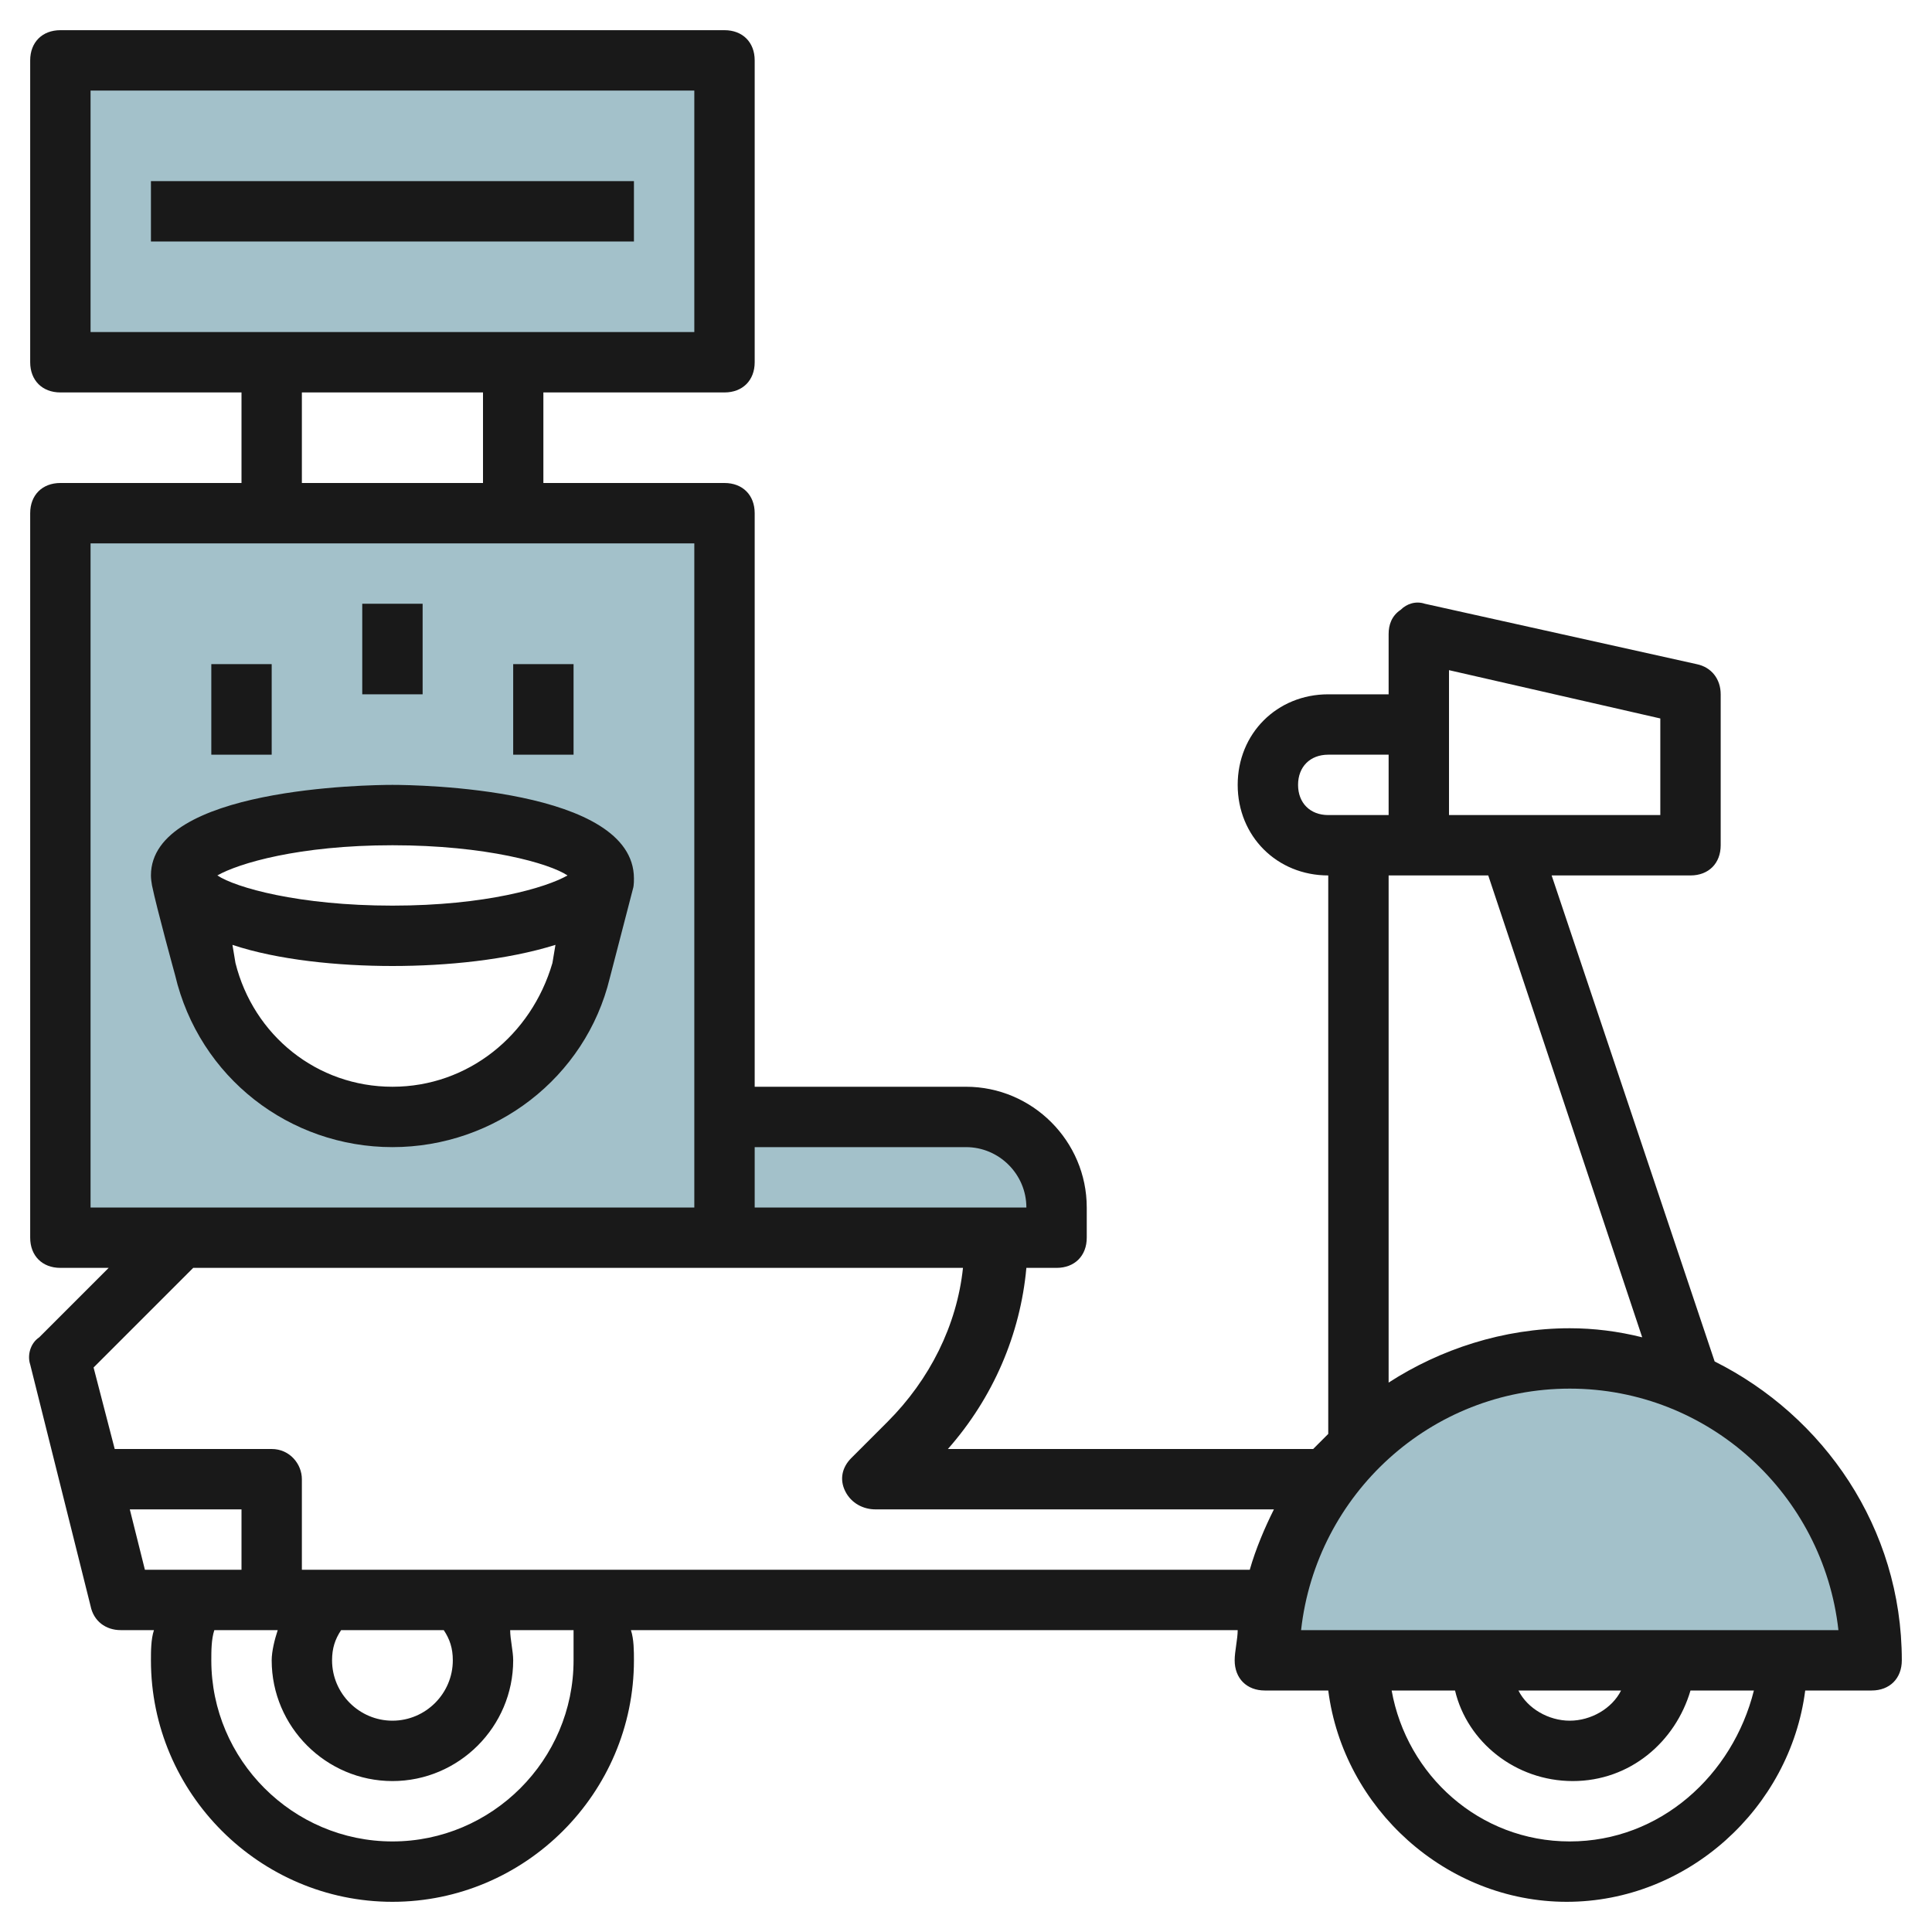
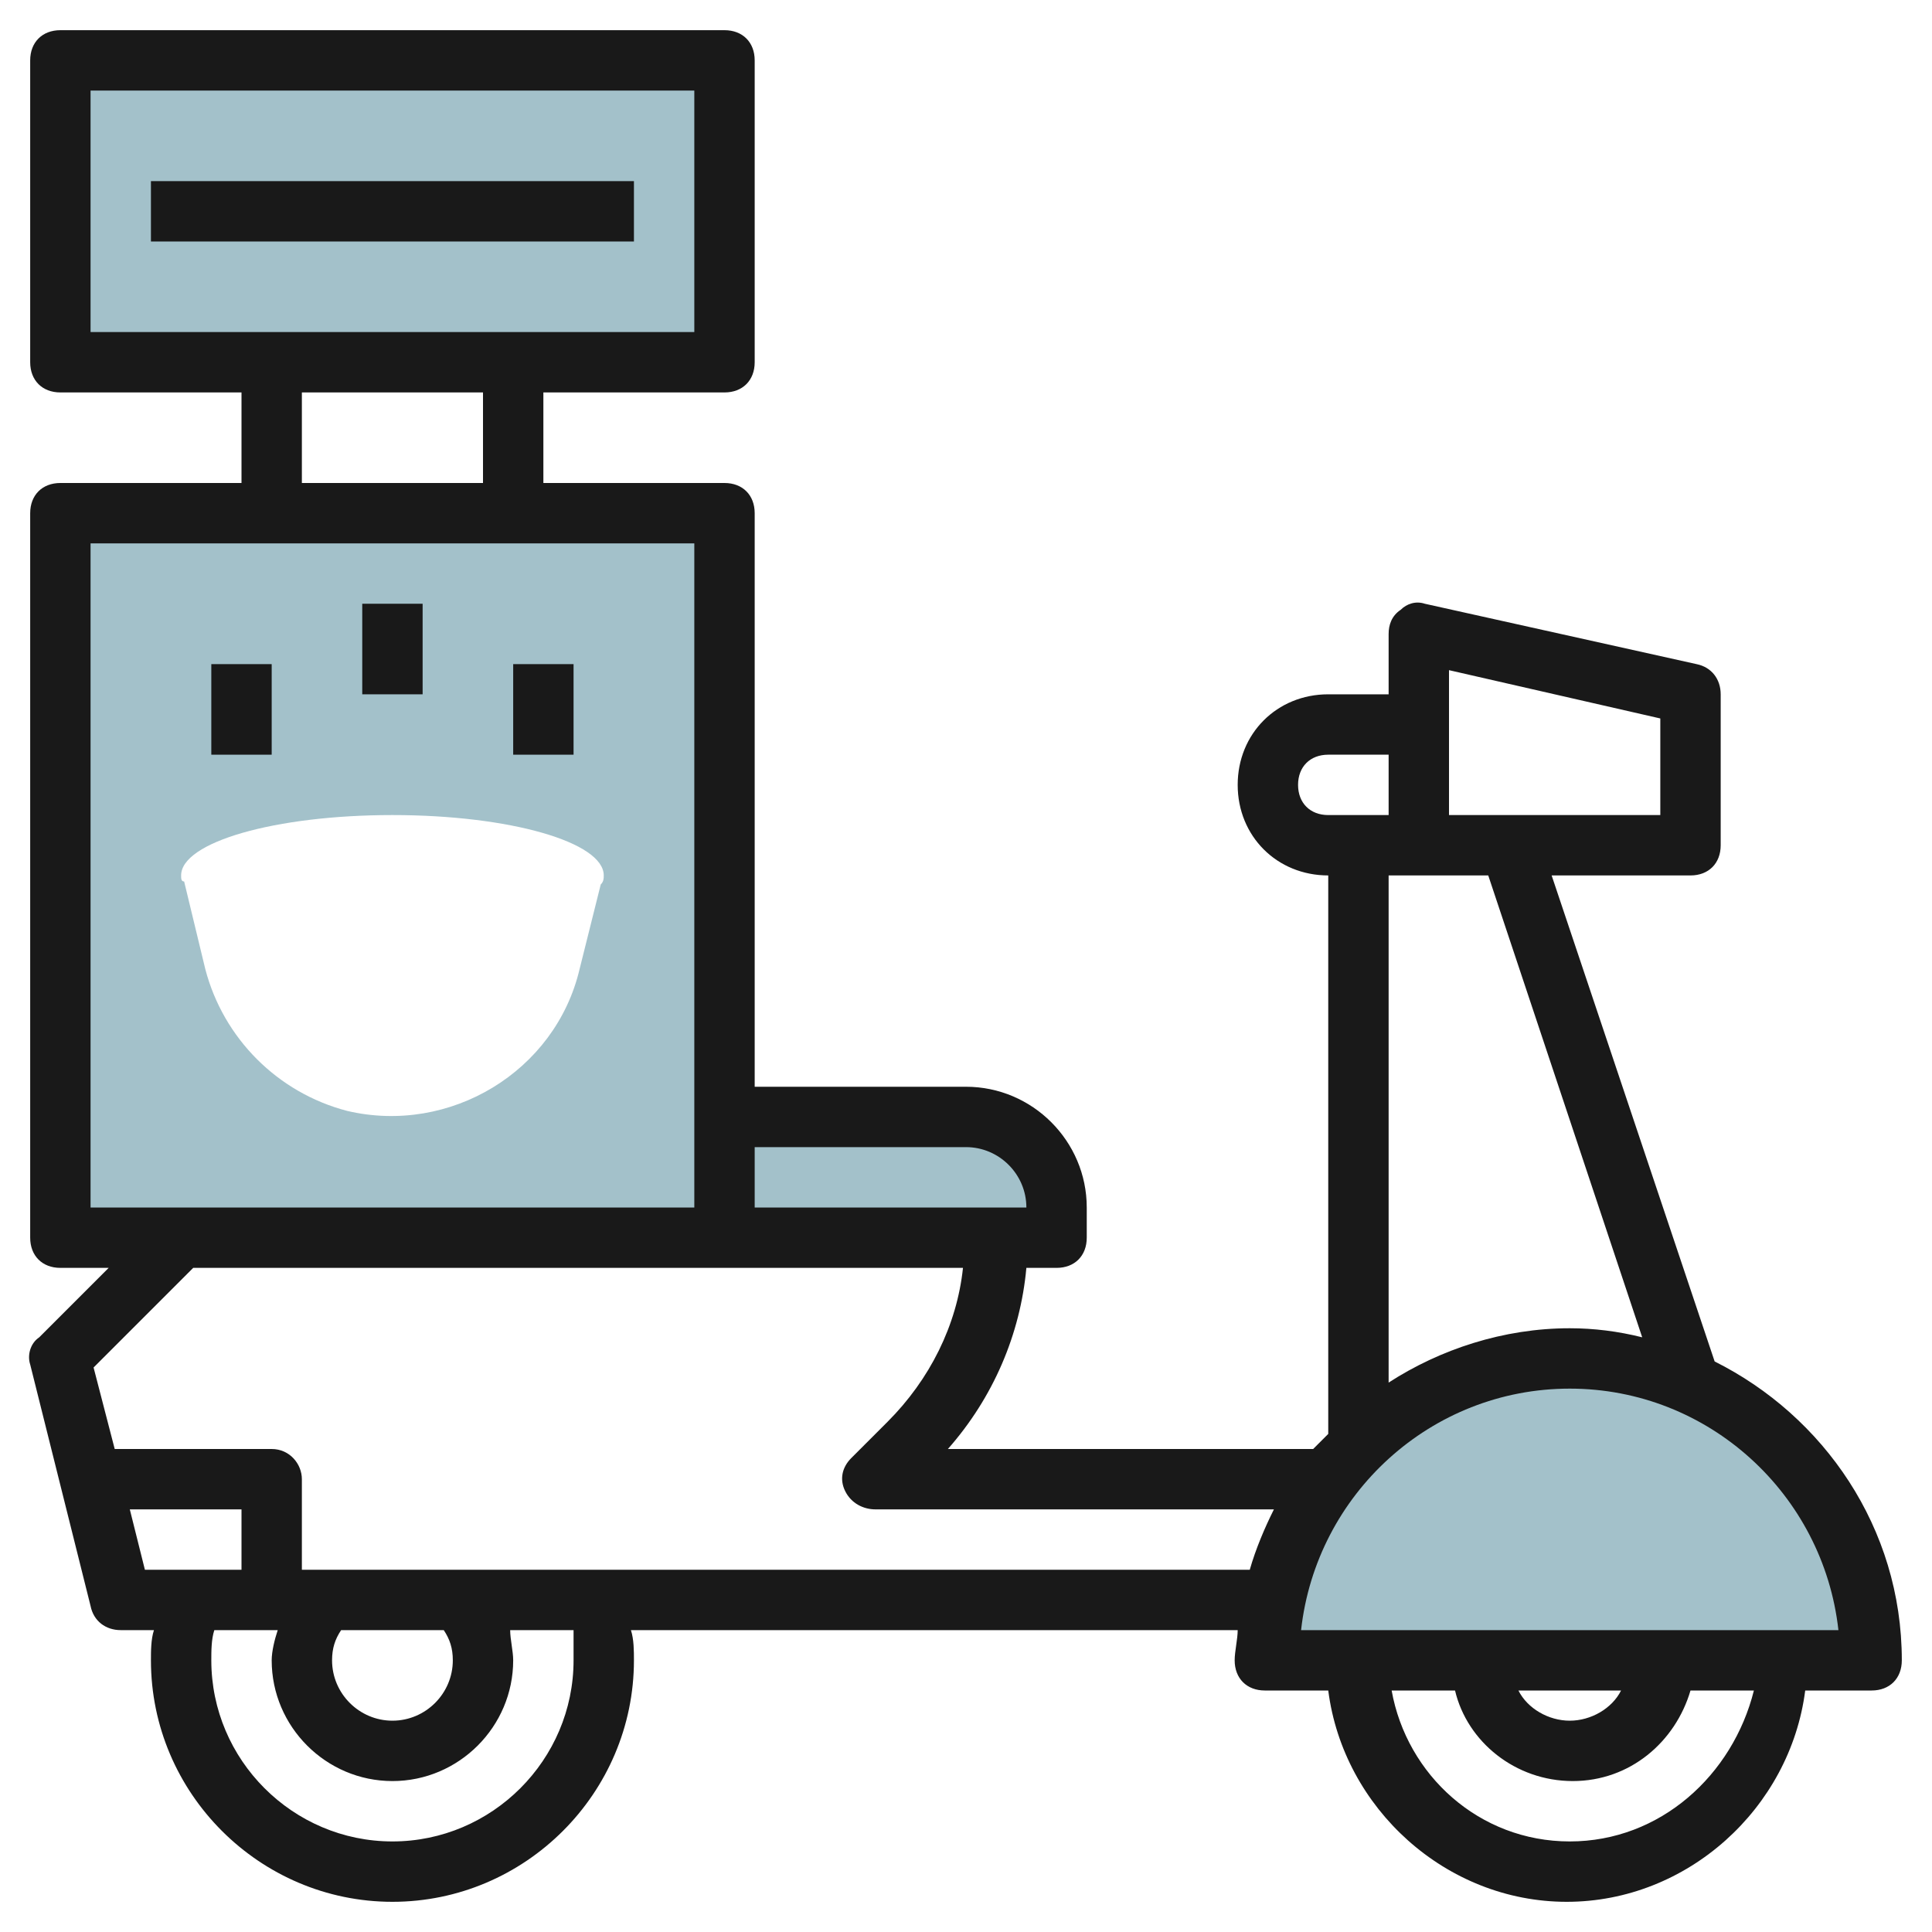
<svg xmlns="http://www.w3.org/2000/svg" id="Layer_3" enable-background="new 0 0 512 512" height="512" viewBox="0 0 512 512" width="512">
  <g>
    <g fill="#a3c1ca">
      <path d="m16 16h176v80h-176z" />
      <path d="m496 440c0-44-36-80-80-80s-80 36-80 80z" />
      <path d="m256 296h-64v-160h-176v192h264v-8c0-13.6-10.4-24-24-24zm-102.4-39.2c-6.4 27.2-34.4 44-61.6 37.6-18.4-4.8-32.8-19.2-37.6-37.6l-5.6-23.2c-.8 0-.8-.8-.8-1.6 0-8.8 24.8-16 56-16s56 7.2 56 16c0 .8 0 1.6-.8 2.4z" />
    </g>
    <g fill="#191919">
-       <path d="m104 208c-6.4 0-64 .8-64 24 0 .8.151 2.004.286 2.659 1.231 6.004 6.114 23.741 6.114 23.741 6.4 27.2 30.4 45.6 57.6 45.6s51.2-18.4 57.6-44.8l6.145-23.684c.297-.841.255-2.716.255-2.716 0-24-57.6-24.8-64-24.8zm46.4 24c-5.6 3.2-21.6 8-46.4 8s-41.6-4.8-46.4-8c5.6-3.2 21.6-8 46.4-8s41.6 4.8 46.4 8zm-46.4 56c-20 0-36.8-13.6-41.6-32.8l-.8-4.8c12 4 28 5.6 42.4 5.6s30.4-1.6 43.2-5.6l-.8 4.8c-5.6 19.2-22.4 32.8-42.4 32.8z" />
      <path d="m96 160h16v24h-16z" />
      <path d="m136 176h16v24h-16z" />
      <path d="m56 176h16v24h-16z" />
      <path d="m40 48h128v16h-128z" />
      <path d="m454.4 360.8-43.2-128.8h36.8c4.8 0 8-3.2 8-8v-40c0-4-2.4-7.2-6.4-8l-72-16c-2.4-.8-4.8 0-6.4 1.6-2.4 1.6-3.2 4-3.2 6.4v16h-16c-13.6 0-24 10.4-24 24s10.4 24 24 24v148c-1.6 1.6-2.4 2.4-4 4h-96.8c12-13.6 19.2-30.4 20.8-48h8c4.8 0 8-3.2 8-8v-8c0-17.6-14.4-32-32-32h-56v-152c0-4.8-3.2-8-8-8h-48v-24h48c4.8 0 8-3.2 8-8v-80c0-4.8-3.2-8-8-8h-176c-4.8 0-8 3.2-8 8v80c0 4.8 3.2 8 8 8h48v24h-48c-4.8 0-8 3.2-8 8v192c0 4.8 3.2 8 8 8h12.8l-18.4 18.4c-2.4 1.6-3.2 4.8-2.4 7.2l16 64c.8 4 4 6.4 8 6.4h8.8c-.8 2.4-.8 5.6-.8 8 0 35.2 28.8 64 64 64s64-28.8 64-64c0-2.4 0-5.6-.8-8h160.8c0 2.4-.8 5.6-.8 8 0 4.8 3.2 8 8 8h16.8c4 31.2 31.2 56 63.2 56s59.2-24.8 63.2-56h17.6c4.8 0 8-3.2 8-8 0-35.2-20.8-64.8-49.6-79.2zm-70.4-183.2 56 12.8v25.6h-56zm-40 30.4c0-4.8 3.2-8 8-8h16v16h-16c-4.8 0-8-3.2-8-8zm50.4 24 40.8 122.4c-6.4-1.6-12.8-2.4-19.2-2.4-17.6 0-34.4 5.6-48 14.4v-134.4zm-138.4 72c8.8 0 16 7.2 16 16h-72v-16zm-232-280h160v64h-160zm56 80h48v24h-48zm-56 40h160v152 24h-160zm10.4 256h29.6v16h-25.6zm83.2 32c1.6 2.4 2.4 4.8 2.4 8 0 8.8-7.2 16-16 16s-16-7.2-16-16c0-3.2.8-5.6 2.4-8zm34.4 8c0 26.4-21.6 48-48 48s-48-21.6-48-48c0-2.4 0-5.6.8-8h16.8c-.8 2.4-1.6 5.6-1.6 8 0 17.6 14.4 32 32 32s32-14.4 32-32c0-2.4-.8-5.6-.8-8h16.8zm-72-24v-24c0-4-3.2-8-8-8h-41.6l-5.6-21.6 26.4-26.4h204c-1.6 15.2-8.8 29.6-20 40.8l-9.6 9.6c-2.4 2.4-3.2 5.6-1.6 8.8s4.8 4.8 8 4.8h105.6c-2.4 4.8-4.8 10.4-6.4 16zm336 72c-24 0-43.2-17.6-47.2-40h16.8c3.2 13.6 16 24 31.2 24s27.2-10.4 31.2-24h16.8c-5.6 22.4-24.8 40-48.8 40zm-13.6-40h27.2c-2.4 4.8-8 8-13.6 8s-11.2-3.2-13.6-8zm-57.6-16c4-36 34.4-64 71.2-64s67.2 28 71.2 64z" />
    </g>
  </g>
</svg>